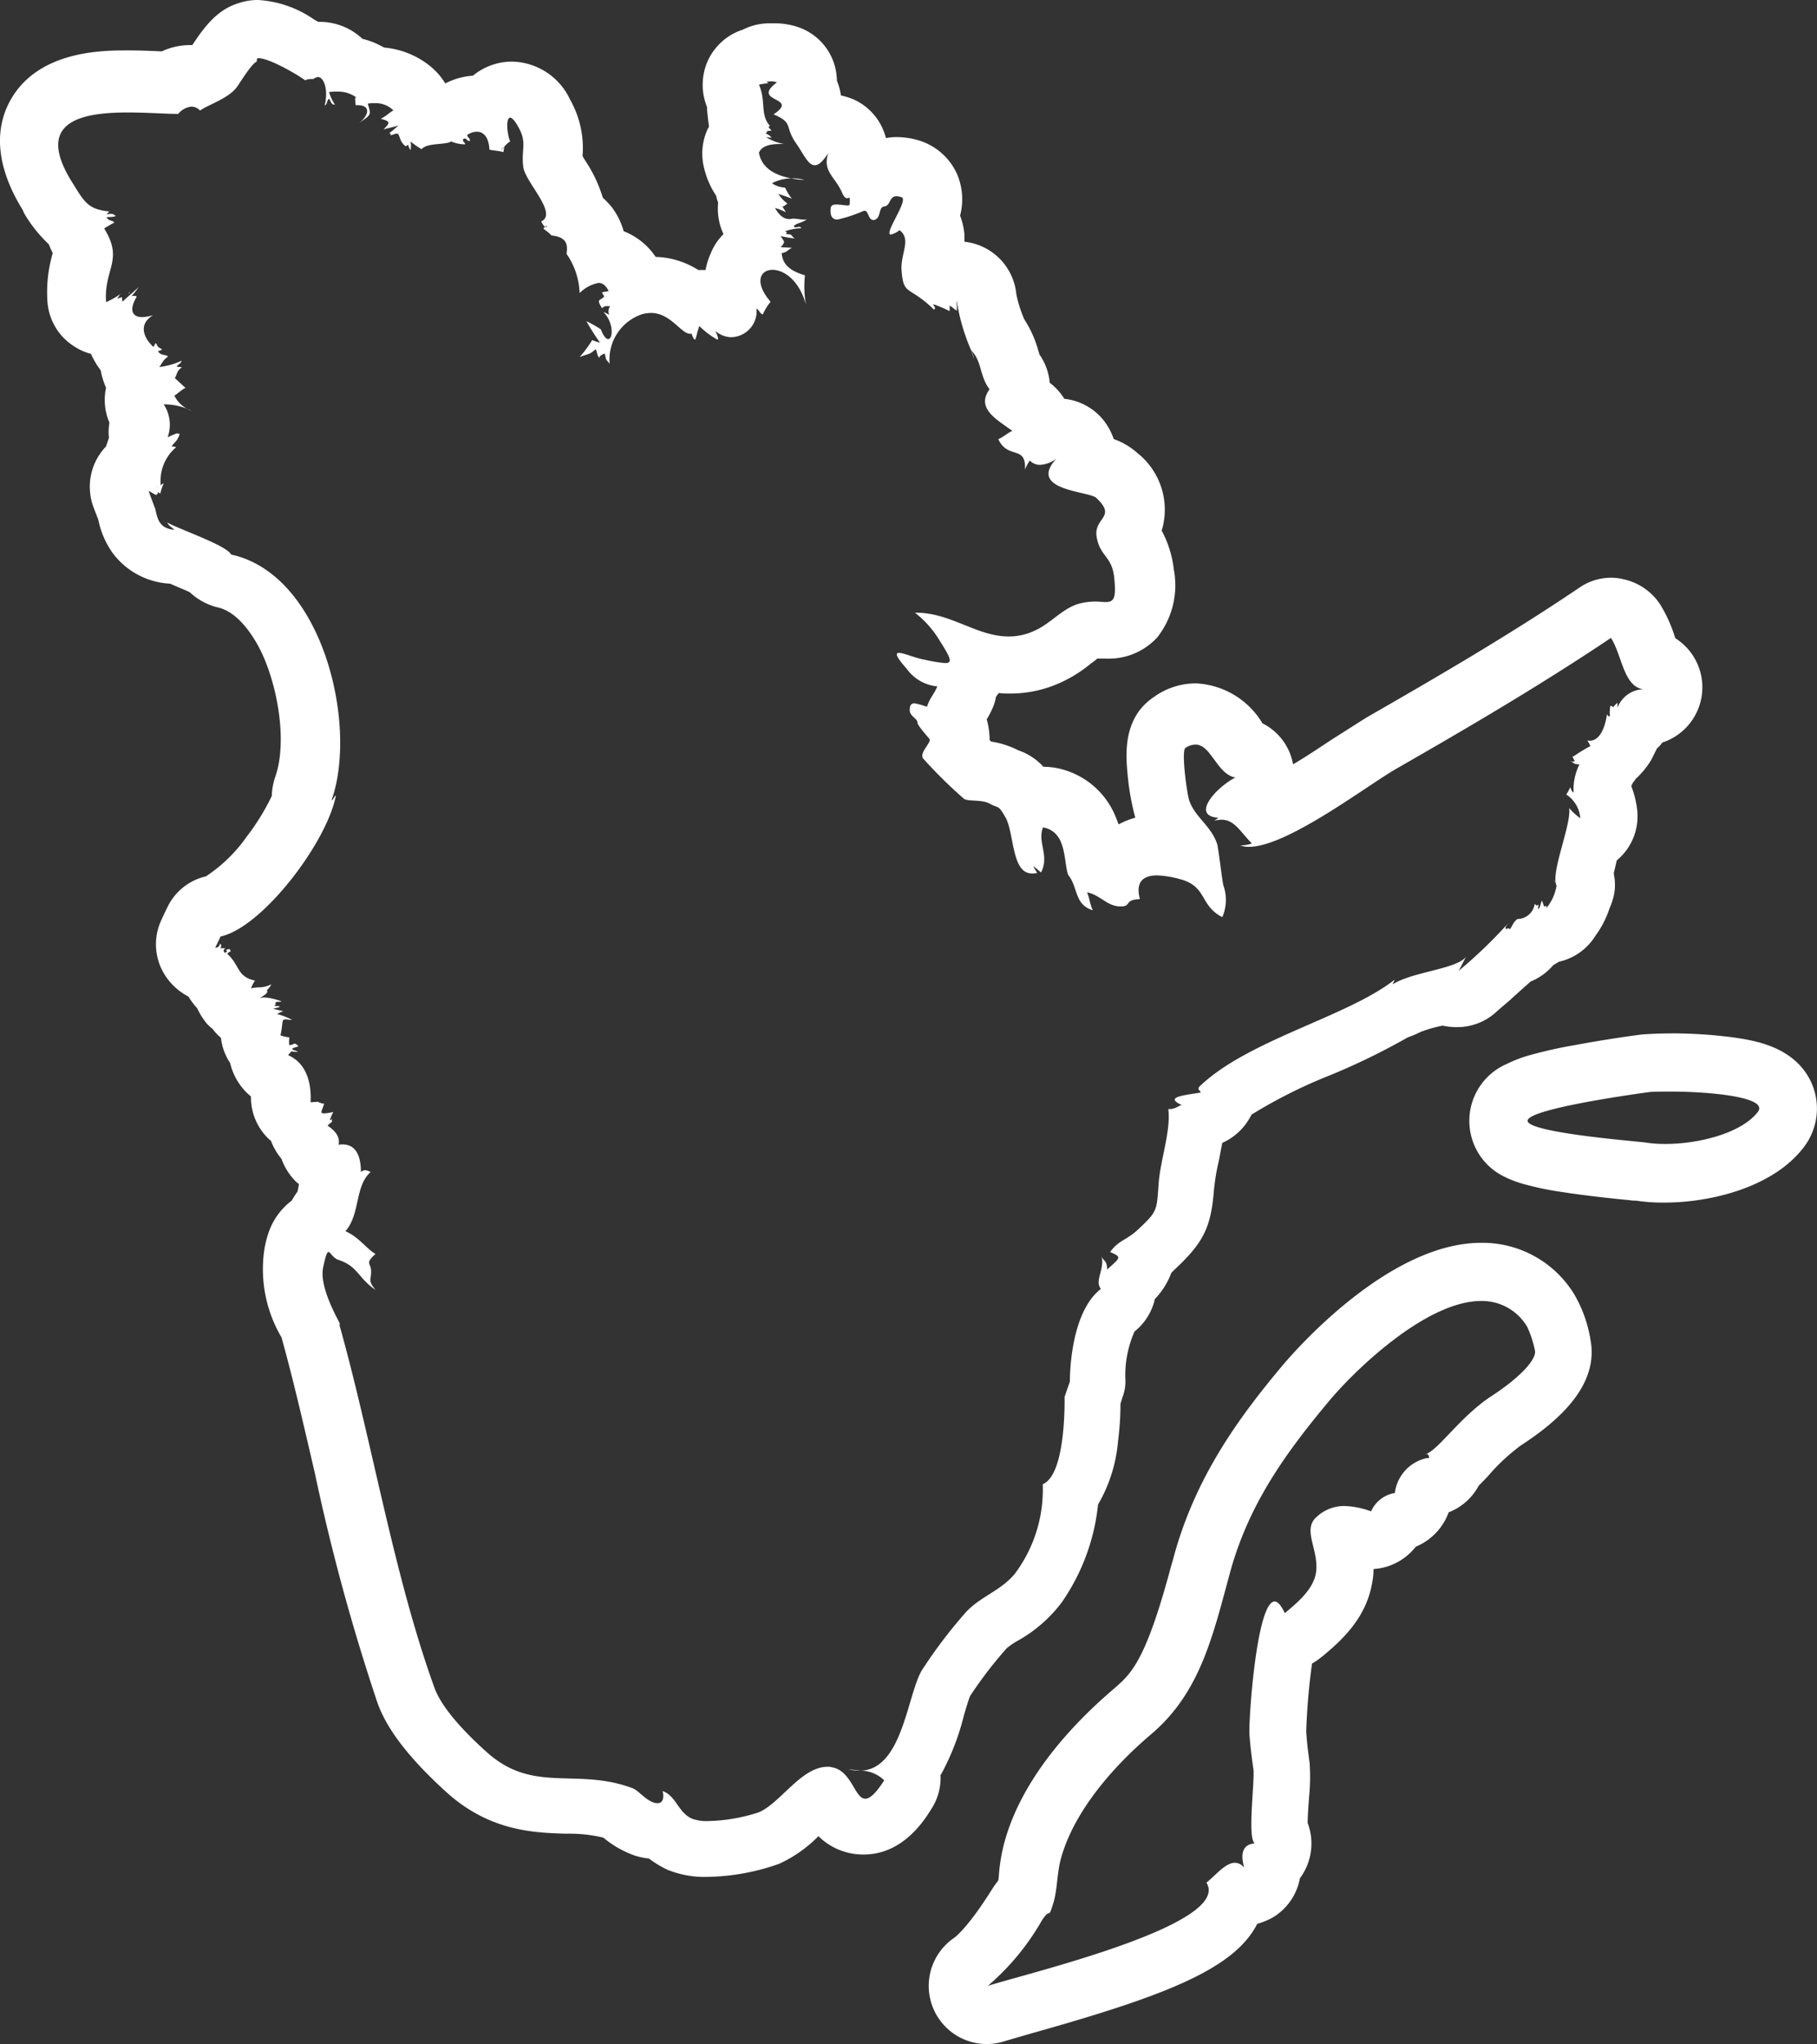
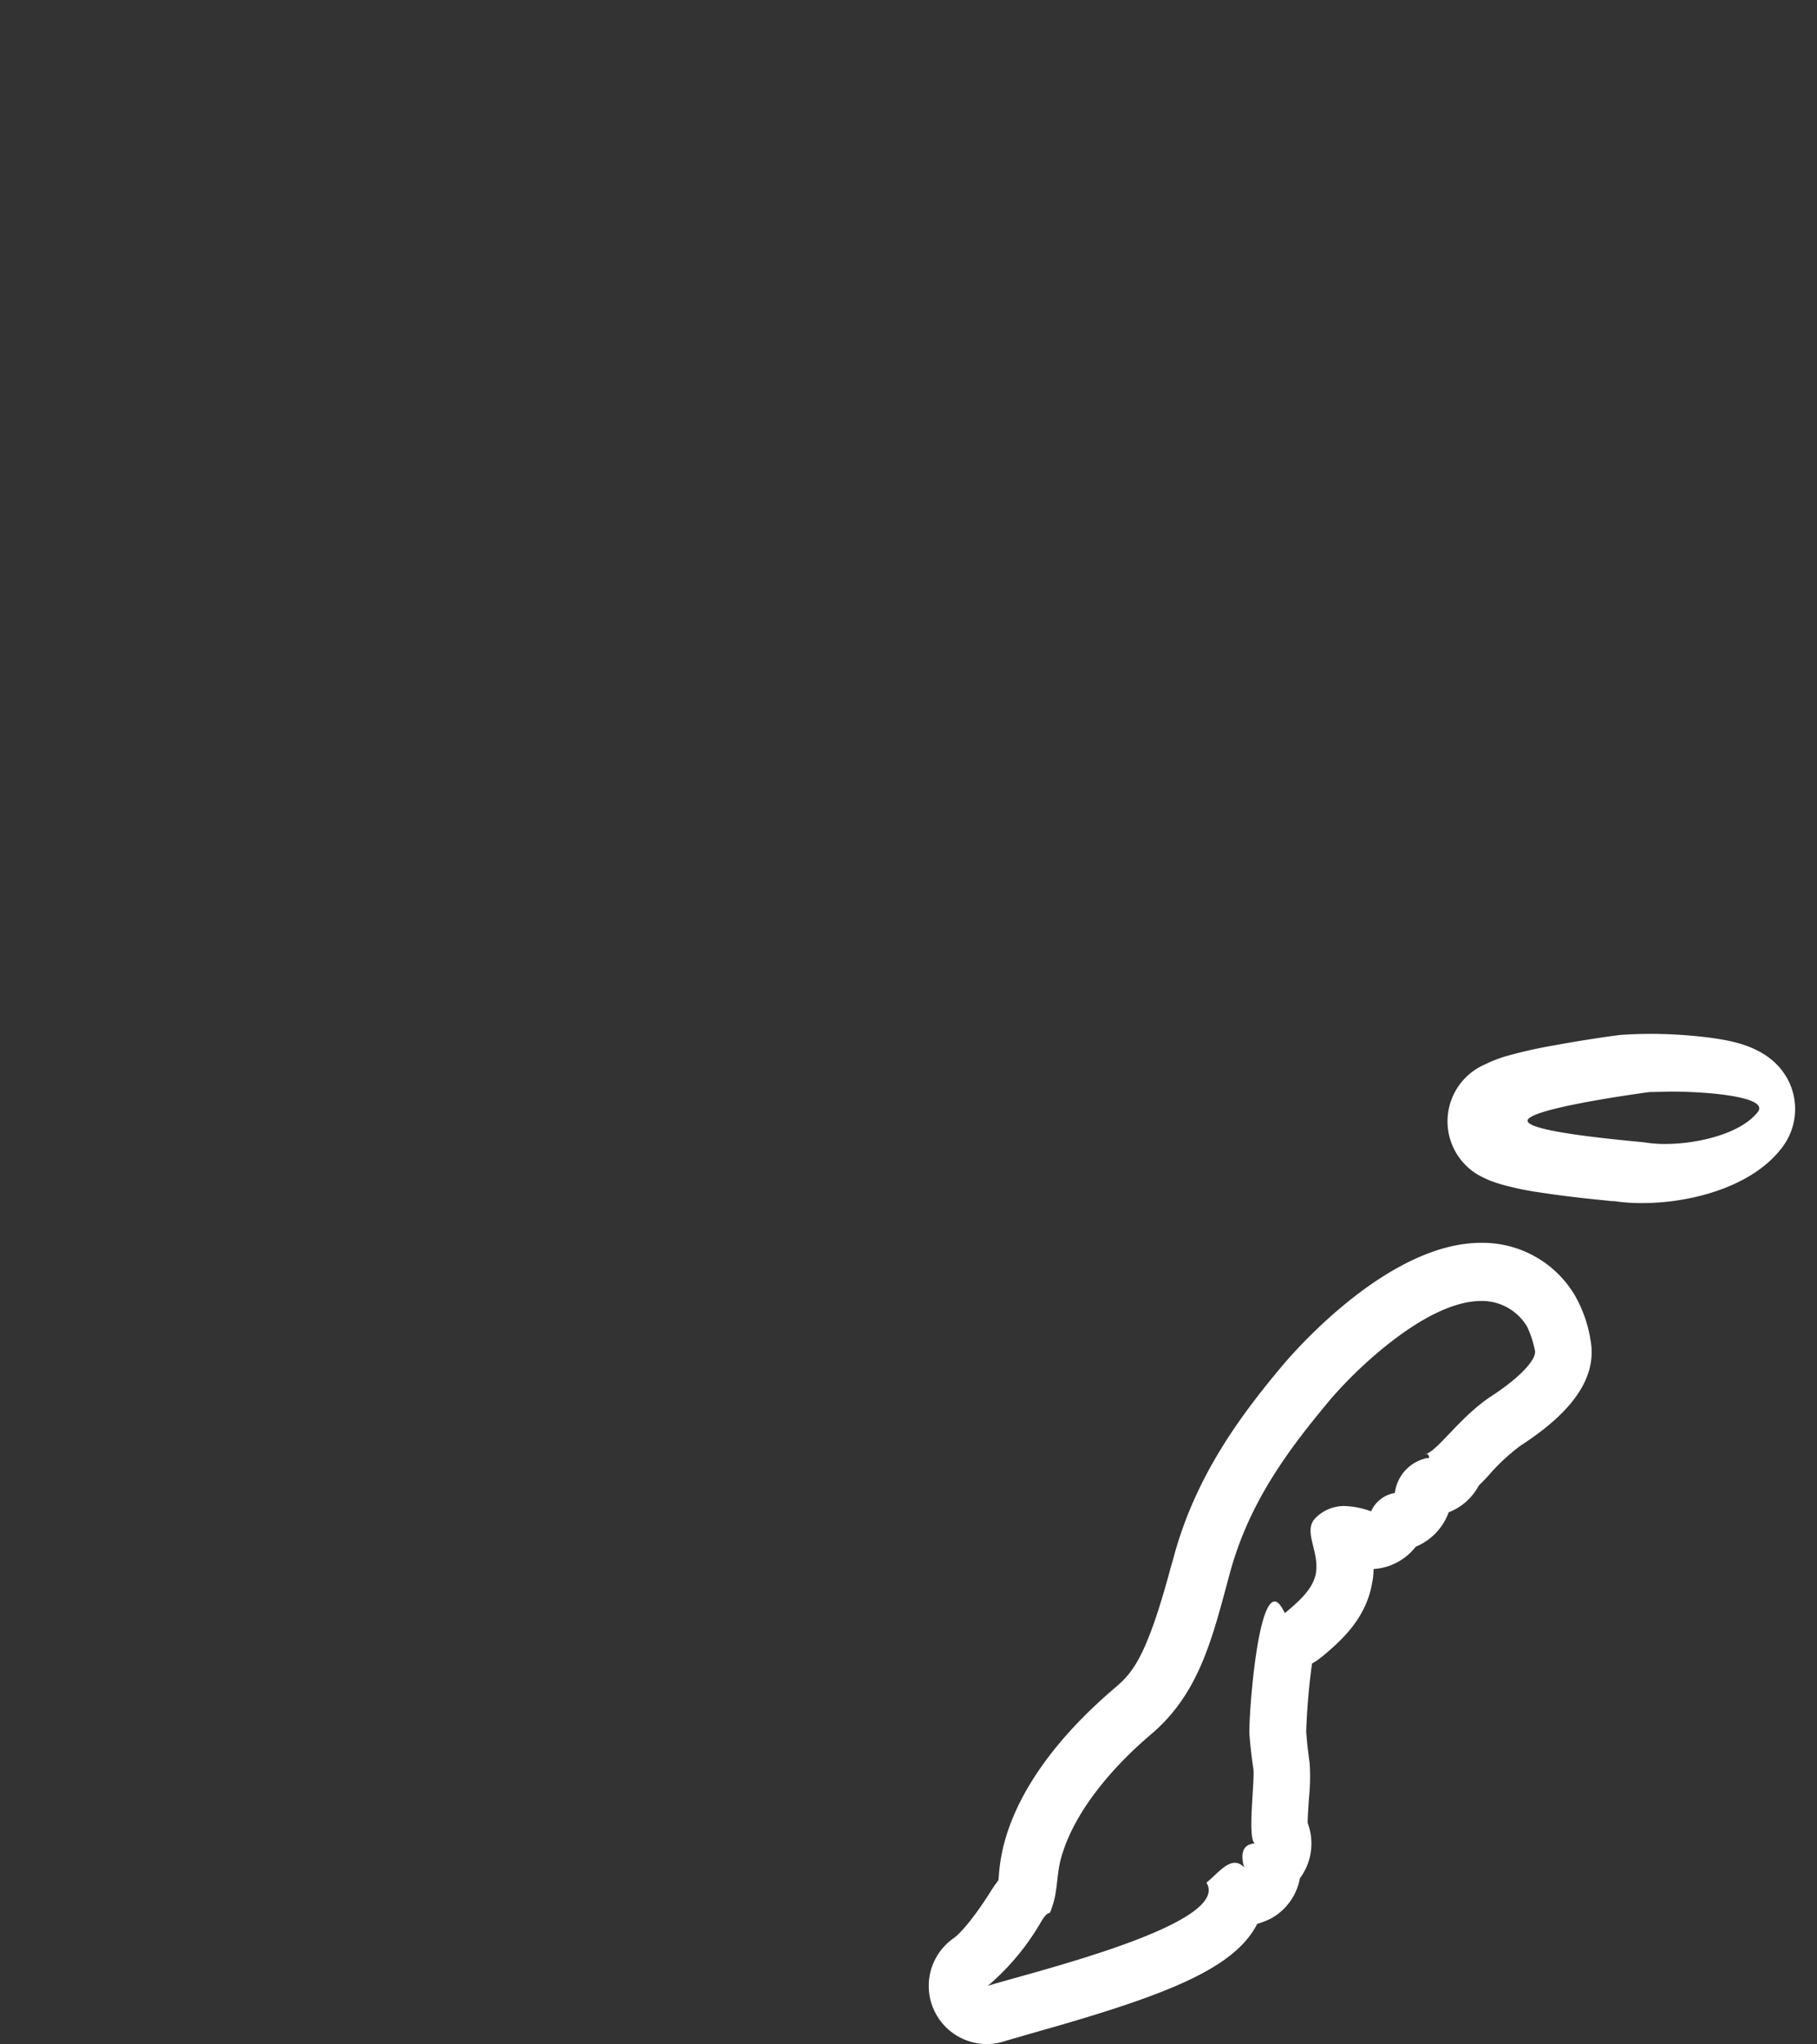
<svg xmlns="http://www.w3.org/2000/svg" viewBox="-516 -6691 138.597 155.9">
  <rect x="-516" y="-6691" width="138.597" height="155.9" fill="#333333" stroke="none" />
  <g fill="#fff">
-     <path d="m318.773 217.636c2.884 0 7.5.407 6.618 1.553-1.257 1.627-4.51 2.44-7.061 2.44a9.393 9.393 0 0 1 -1.516-.111c-.444-.074-9.021-.739-8.984-1.664s8.725-2.107 9.279-2.181c.37-.037.961-.037 1.664-.037m0-4.436c-.85 0-1.59.037-2.144.074-.407.037-2.81.37-5.176.813a34.514 34.514 0 0 0 -3.475.776 10.09 10.09 0 0 0 -1.738.665 4.729 4.729 0 0 0 -.3 8.54 8.3 8.3 0 0 0 1.627.628 22.048 22.048 0 0 0 2.847.592c1.922.3 4.03.518 5.176.628a3.02 3.02 0 0 0 .518.037 13.5 13.5 0 0 0 2.181.148c3.4 0 8.207-1.109 10.573-4.178a4.83 4.83 0 0 0 .555-5.1c-1.331-2.7-4.436-3.105-5.952-3.327a36.3 36.3 0 0 0 -4.7-.3z" transform="translate(-707.309 -6825.381)" />
+     <path d="m318.773 217.636c2.884 0 7.5.407 6.618 1.553-1.257 1.627-4.51 2.44-7.061 2.44a9.393 9.393 0 0 1 -1.516-.111c-.444-.074-9.021-.739-8.984-1.664s8.725-2.107 9.279-2.181m0-4.436c-.85 0-1.59.037-2.144.074-.407.037-2.81.37-5.176.813a34.514 34.514 0 0 0 -3.475.776 10.09 10.09 0 0 0 -1.738.665 4.729 4.729 0 0 0 -.3 8.54 8.3 8.3 0 0 0 1.627.628 22.048 22.048 0 0 0 2.847.592c1.922.3 4.03.518 5.176.628a3.02 3.02 0 0 0 .518.037 13.5 13.5 0 0 0 2.181.148c3.4 0 8.207-1.109 10.573-4.178a4.83 4.83 0 0 0 .555-5.1c-1.331-2.7-4.436-3.105-5.952-3.327a36.3 36.3 0 0 0 -4.7-.3z" transform="translate(-707.309 -6825.381)" />
    <path d="m233.984 260.836a4 4 0 0 1 3.516 1.964 7.849 7.849 0 0 1 .592 1.812c.148.628-1.035 2-3.364 3.512-2.292 1.516-3.882 3.919-4.88 4.362h-.037c-.037 0-.037 0-.037.037.037 0 .037 0 .074-.037.074.037.222.185.148.333h-.148a3.11 3.11 0 0 0 -2.44 2.662 2.4 2.4 0 0 0 -1.811 1.4 6.416 6.416 0 0 0 -2.033-.407 3.067 3.067 0 0 0 -2.144.85c-1.109 1 .259 2.551-.037 4.288-.222 1.257-1.442 2.255-2.366 3.031-.3-.628-.555-.887-.776-.887-1.368 0-2 8.984-1.922 10.167.074.961.185 1.849.3 2.625.111.924-.481 5.324.111 5.656-.961.074-1.109.813-.813 1.848a.949.949 0 0 0 -.7-.37c-.739 0-1.479.961-2.181 1.516 2 3.216-13.827 6.95-16.673 7.874a18.815 18.815 0 0 0 4.1-4.954c.7-1.109.481-.037.85-1.22.37-1.072.3-2.366.628-3.549 1-3.623 4.03-7.061 6.913-9.5 3.771-3.216 4.7-7.616 6.026-12.459 1.4-4.991 4.067-8.8 7.431-12.828 1.885-2.292 7.431-7.727 11.682-7.727m0-4.436c-7.1 0-14.307 8.355-15.12 9.316-3.327 3.956-6.617 8.466-8.281 14.455-.111.444-.259.887-.37 1.331-1.885 6.913-2.958 7.8-4.288 8.947-3.068 2.625-6.987 6.765-8.318 11.719a13.581 13.581 0 0 0 -.407 2.4c0 .148-.037.3-.037.444-.222.3-.407.555-.518.739-1.738 2.773-2.736 3.586-2.921 3.7a4.435 4.435 0 0 0 2.551 8.059 4.413 4.413 0 0 0 1.368-.222c.37-.111 1.146-.333 2.033-.591 10.13-2.847 15.453-4.88 17.228-8.355a5.79 5.79 0 0 0 1.109-.444 4.4 4.4 0 0 0 2.144-3.032 4.425 4.425 0 0 0 .592-4.214c0-.591.074-1.479.111-2.033a15.128 15.128 0 0 0 .037-2.551c-.037-.259-.074-.555-.111-.85-.074-.555-.111-1.035-.148-1.553a50.163 50.163 0 0 1 .444-5.176 4.713 4.713 0 0 0 .7-.481l.148-.111c1.22-1.035 3.253-2.736 3.734-5.545a5.28 5.28 0 0 0 .111-1.072 4.431 4.431 0 0 0 3.216-1.7 4.509 4.509 0 0 0 2.514-2.625 4.4 4.4 0 0 0 2.292-2.033c.259-.259.554-.555.813-.85a15 15 0 0 1 2.4-2.218c4.178-2.7 5.878-5.4 5.287-8.17v-.037a10 10 0 0 0 -1.22-3.327 8.193 8.193 0 0 0 -7.1-3.919z" transform="translate(-637.012 -6852.611)" />
-     <path d="m19.916 4.436c.924 0 3.29 1.442 3.586 1.7.111-.111.481-.111.628-.111a.664.664 0 0 1 .333-.148c.481 0 .813 1 .518 2.181.222-.148.148-.3.3-.518.148 0 .148.444.444.444h.037a3.725 3.725 0 0 1 -.444-.961 3.8 3.8 0 0 1 .628-.037 2.4 2.4 0 0 1 1.4.407c-.074.074 0 .628 0 .628h.148c1 0 .924.739.074 1.4.924-.7 1-.555.7-1.516a3.383 3.383 0 0 1 .592-.037 1.9 1.9 0 0 1 1.368.555c-.3.148-.555.444-.961.628.037.037.481.111.555.259.148.111-.333.518-.333.555.407-.111.776-.185 1.146-.3-.3.222-.407.37-.739.592.074.037.222 0 .074.148h.037c.148 0 .333-.111.481-.111a.136.136 0 0 1 .111.037c.185.37.148.592.555.924a.824.824 0 0 0 .185-.111c.037 0 0 .111.185.407a1.343 1.343 0 0 0 0-.665 6.959 6.959 0 0 0 .85.592c.444-.518 1.848-.3 2.255-.592a2.652 2.652 0 0 0 1.072.222c-.037-.222-.222-.148-.148-.407.037 0 .074-.037.111-.037.148 0 .185.185.333.185h.074c-.037-.3-.185-.222-.222-.444a1.281 1.281 0 0 1 .739-.259c.555 0 .924.481.961 1.368.333.074.628.074 1.072.185 0-.037.074-.444.074-.444 0 .037-.185.259-.259.259.481-.444.407-.444.7-.628-.222-.444-.37-1.811 0-1.811.111 0 .333.185.592.665.739 1.257.222 1.738.407 3.105.148 1.146 2.662 3.549 1.368 4.141a1.461 1.461 0 0 0 .3.444c-.333.111.037.148.481.628 1 .111 1.294.518 1.146 1.4a5.567 5.567 0 0 1 1 2.995 2.791 2.791 0 0 1 1.442-.776c.3 0 .555.185.776.628 0 0-.407.074-.481.074-.074.111.185.259.111.37-.37.333-.555.148-.148.85.3-.185.148-.148.628-.148a.707.707 0 0 0 -.074.665 2.462 2.462 0 0 0 -.444-.222c.813.813.739 2.07.37 2.07-.148 0-.37-.222-.555-.739a8.372 8.372 0 0 0 -1.109-.628 16.8 16.8 0 0 0 1.035 1.627h-.037a4.858 4.858 0 0 1 -.555-.185 8.725 8.725 0 0 1 -.961 1.294c.776-.3.7-.148 1.22-.592.148.185.074.518.333.665-.148-.111.259-.333.37-.333.148.628.037.333.37.776a3.638 3.638 0 0 1 2.551-3.808 3.686 3.686 0 0 1 .592-.074c1.516 0 2.292 1.59 2.995 1.59h.111c.111.3.185.444.259.444s.111-.407.333-1.035a6.316 6.316 0 0 0 1.368 1.035c.111 0 .074-.185-.148-.665a1.874 1.874 0 0 0 1.22.481 1.982 1.982 0 0 0 1.922-2.181c.222.111.222.37.481.444a3.984 3.984 0 0 1 .592-.961c-1.294-1.516-.776-2.44.148-2.44.85 0 2.033.776 2.551 2.662a7.878 7.878 0 0 1 -.078-2.241c-.961-.3-1.7-.7-1.775-1.7.407-.037.555-.333.813-.407-.111 0-.887-.037-.887-.037.407-.481.259-.37 0-.85a10.835 10.835 0 0 0 1.072.185c-.333-.222-.111-.333-.7-.333.185-.111.037-.185-.037-.222a4.212 4.212 0 0 1 1.072-.222h.148c0-.074-.074-.111-.148-.111s-.185.037-.259.037-.148-.037-.148-.111c.3-.259.665-.222 1-.518a.469.469 0 0 1 -.222.037c-.259 0-.592-.074-.813-.074h-.037c-.074 0-.185.037-.259.037-.333 0-.7-.148-1.109-.85a5.015 5.015 0 0 1 .85.333c-.037-.037-.3-.481-.3-.481l.037.037c.111 0 .333-.222.37-.222a2.664 2.664 0 0 1 -.7-.739c.333.111.7.222 1.035.37a4.236 4.236 0 0 1 -.518-.85 1.894 1.894 0 0 1 -1-.333 3.237 3.237 0 0 1 1.479-.37 4.589 4.589 0 0 0 1 .111 3.646 3.646 0 0 0 -.887-.111h-.111c-1.183-.222-2.255-.739-2.477-1.959.185-.444.7-.665 1.59-.665h.333a3.648 3.648 0 0 1 -1.368-.518h.038c.074 0 .259.037.333.037h.037a.835.835 0 0 0 -.407-.3h-.037c.111-.185.148-.222.185-.222h.074a.5.5 0 0 0 .185-.037c-.407-.37-.148-.185-.148-.37-.739-.85-.259-1.885-.813-3.105.222-.074.481-.074.739-.148 0 0-.185-.111-.148-.111h.3a1.175 1.175 0 0 1 .481.074c-2.07 1.553 1.811 1.072-.259 2.44 1.553.665.813.887 1.7 2.181.555.776.924 1.7 1.442 1.7.3 0 .592-.259 1.035-.924-.481 1.4.555 1.811 1.072 3.068.148.3.259.37.333.37a1.6 1.6 0 0 0 .185-.037c.037 0 .074.074.037.518 0 .037-.074.074-.148.074-.185 0-.555-.074-.85-.074-.222 0-.407.037-.444.259-.074.665.148.887.518.887a10.512 10.512 0 0 0 2-.665h.074c.3 0 .259.7.665.7a.222.222 0 0 0 .148-.037c.444-.185.222-.961.7-1 .481-.074.333-.776.924-.776a1.627 1.627 0 0 1 .37.074c.592.185-1.4 2.847-.813 2.847a1.715 1.715 0 0 0 .665-.333c.924.7.074 1.775.148 3.031.148 2.033.555 1.146 2.477 3.031.222-.148-.111-.333-.037-.407a8.612 8.612 0 0 1 1.22.518 1.491 1.491 0 0 0 0-.407c.111 0 .444.333.555.37.037-.222-.037-.555 0-.739a15.208 15.208 0 0 0 1.102 3.778l.222.665a2.35 2.35 0 0 0 -.222-.665c.813.776.628 1.959 1.4 2.958-1.072 1.479.592 2.329 1.738 3.179-.3.111-.7.481-1.072.628.739 1.59 2.144.407 2.033 2.329a3.219 3.219 0 0 1 .37-.7 1.064 1.064 0 0 0 .776.333 2.244 2.244 0 0 0 1.257-.481c-2.255 2.44 2.477 2.477 3.031 2.995 1.627 1.516-.222 1.479.037 2.995.259 1.479 1.146 1.442 1.331 3.031.185 1.7-.037 1.922-.665 1.922-.222 0-.444-.037-.776-.037a4.909 4.909 0 0 0 -1.183.148c-1.294.333-2.181 1.516-3.438 2.07a4.561 4.561 0 0 1 -2 .444c-2.4 0-4.4-1.811-7.024-1.811h-.105a7.639 7.639 0 0 1 1.89 2.141c.85 1.331 1 1.7.407 1.7a10.793 10.793 0 0 1 -1.553-.259c-.7-.111-1.59-.518-1.959-.518-.3 0-.259.259.592 1.22a3.237 3.237 0 0 0 2.292 1.331h.037c-.259.628-.555.85-.776 1.516a.036.036 0 0 1 -.037.037 6.052 6.052 0 0 0 -.924-.259c-.222 0-.37.111-.37.518 0 .481.592.628.592.961 0 .222.887 1.183.924 1.257.111.3-.739.961-.518 1.442a35.348 35.348 0 0 0 3.142 3.105c.333.222 1.368.037 1.959.37.739.407.628.037 1.22 1.072.665 1.22.444 4.251 2 4.251a1.658 1.658 0 0 0 .407-.037s-.3-.481-.3-.518c.074.037.592.481.592.481.665-1.294-.3-2.292.148-3.438 1.848.333 1.553 2.588 1.922 3.623.776.961.444 2.255 1.885 2.7-.222-.407-.259-.961-.444-1.368 1 .185 1.516 1.072 2.551 1.072h.111c.7-.037.185-.518 1.368-.555-.37-1.4.333-1.812 1.331-1.812a7.739 7.739 0 0 1 1.775.3c2.033.555 1.442 2 3.179 2.884a3.3 3.3 0 0 0 .074-2.44c-.148-.813-.37-2.847-.481-3.179-.481-1.368-1.664-2-2.107-3.253-.185-.518-.628-3.808-.3-4.03a1.385 1.385 0 0 1 .776-.259c1.183 0 1.627 2.255 3.031 2.514-1.442.739-3.438 2.921-1.294 3.068a1.661 1.661 0 0 1 -.333.222 3.845 3.845 0 0 1 .555-.074c1 0 1.4.85 2.329 1.811a2.485 2.485 0 0 1 -.887.148 1.791 1.791 0 0 0 .665.111c2.921 0 8.984-4.658 11.239-5.952 5.545-3.179 11.091-6.433 16.377-9.982.85 1.294.961 3.771 2.514 3.919h-.111a2.159 2.159 0 0 0 -1.885 1.368c-.037 0 0-.333-.037-.333a1.635 1.635 0 0 0 -.3.333.387.387 0 0 0 -.222-.111 2.674 2.674 0 0 0 -.037.776l-.037.037a.237.237 0 0 1 -.185-.185c-.148 1.109-.592 2.033-1.294 2.033a.629.629 0 0 1 -.259-.037h.037c.074.074.222.407.259.444a13.317 13.317 0 0 0 -1.331.813.036.036 0 0 0 -.037-.037c-.037 0 .148.37.185.37s-.111.037-.185.037h-.072c-.037 0-.037-.037-.074-.037 0 .037 0 .037.074.037.222.185.185.185.592.222a4.306 4.306 0 0 0 -.444 2.144c-.148-.074-.185-.259-.259-.407a2.64 2.64 0 0 1 -.3.555 2.384 2.384 0 0 1 1.072 1.811 4.506 4.506 0 0 1 -.85-.776c.185 1.257-1.442 4.954-.961 5.915a3.563 3.563 0 0 1 -.739 1.664c-.111-.074-.037-.148-.037-.148a.441.441 0 0 1 -.185.074c0-.037-.148-.444-.148-.444-.111.148-.148.628-.3.628-.037-.037.074-.259 0-.333-.037.074-.074.074-.111.074s-.074-.074-.148-.111a1.354 1.354 0 0 1 -1.331 1.146c-.37.333-.3.407-.555.776a.28.28 0 0 0 -.148-.074c-.037 0-.074.037-.111.074-.222-.111.111-.407.111-.444a36.38 36.38 0 0 1 -3.771 3.623c.185-.3.444-.887.592-1.109-.665.961-3.993 1.146-5.582 2.107-.111 0 .185-.3.074-.3-3.66 2.847-11.239 4.584-14.9 8.17-.074.259.037.148.148.407-1.294.222-2.81.333-1.442.961-.259.037-.481.3-.924.3h-.111c.222 1.627-.628 3.956-.739 5.73-.148 2.033-.074 2.07-1.627 3.512-.85.776-1.442.776-2.07 1.664.961.407.739.444-.222 1.331-.037-.776-.259-.555-.444-1.035.3.961-.555 1.885-.037 2.514-2.44 1.885-2.366 7.061-2.366 7.061l-.407 1.183s.148 5.915-1.664 6.654a10.711 10.711 0 0 1 -2 6.654c-1.035 1.442-2.81 1.885-3.956 3.216a37.356 37.356 0 0 0 -3.29 4.362c-1.109 1.959-1.479 7.542-4.658 7.616-.3-.037-.628-.074-.924-.111a3.3 3.3 0 0 0 .813.111h.074a2.561 2.561 0 0 1 1.848.739c-.665 1.035-1.109 1.4-1.442 1.4-.813 0-1.035-2.144-2.551-2.4a1.023 1.023 0 0 0 -.333-.037c-2 0-3.623 2.81-5.25 3.475a13.186 13.186 0 0 1 -3.845.665 3.22 3.22 0 0 1 -1.242-.181c-1.072-.481-1.22-1.775-2.255-2.107.037 0 .259.924-.37.924a.722.722 0 0 1 -.259-.037c-.7-.222-1.22-.961-1.664-1.109-4.251-1.59-7.5.444-11.054-2.7-1.368-1.22-3.475-3.29-4.067-5.028-3.105-8.614-4.732-18.743-7.246-27.69l.074.074c.111 0-1.627-2.7-1.294-4.362.185-.887.3-1.183.407-1.183.148 0 .333.444.739.592 1.516.481 1.516 1.4 2.847 2.292-.628-.776-.3-.739-.333-1.479-.037-.591-.481-.518.333-1.257-.739-.444-1.22-1.257-2.292-1.738 1.146-1.294.7-3.438 1.922-4.51a1.382 1.382 0 0 0 -.407-.148.6.6 0 0 0 -.333.148c0-1.331-.444-2.107-1.4-2.107a.814.814 0 0 0 -.3.037c.111-.628-.222-1.035-.85-1.479.592-.481.222-.185.37-.518a.115.115 0 0 0 .037-.074c0 .037-.037.037-.037.074-.037.037-.111.111-.148.111h-.037a3.2 3.2 0 0 1 .259-.628 3.663 3.663 0 0 1 -.7.111c-.37 0-.148-.222 0-.739a1.229 1.229 0 0 1 -.481-.148c-.037 0-.481.037-.555.037.074-1.22-.185-2.921-1.7-3.586-.037 0 .259-.333.333-.333-.148.037.074.074.259.074h.148c0-.037-.444-.148-.444-.222.074-.111.333-.111.481-.222-.185-.148-.259-.185-.3-.185-.074 0-.111.111-.407.111-.074-.887.3-.407-.665-.739.111-.444.111-.813.185-1.146a.313.313 0 0 1 .222-.074c.111 0 .222.037.37.037h.112a5.594 5.594 0 0 0 -1.146-.444 2.992 2.992 0 0 1 .481-.222h-.035c-.148-.037-.665-.148-.739-.185.185-.037.259-.074.3-.074h.037s.037 0 .148-.074c0-.074-.185-.037-.407-.074.148-.148.148-.037.074-.185.037-.185.37-.074.481-.148a4.791 4.791 0 0 0 -1.22-.3 2.121 2.121 0 0 0 -.444.037c.813-.444.518-.518.555-.628.074 0 .3-.333.333-.407-.776.333-.85.148-1.553.3a2.824 2.824 0 0 1 .3-.591c-1.4-.3-1.146-1.183-2.107-2.033.222-.333.333 0 .185-.37-.037 0-.333.037-.259.111.148.148.037.037-.111.185-.37-.407.518-.333-.37-.37a.2.2 0 0 0 0-.333c-.037 0 0 .3-.37.3.111-.222.333-.665.407-.85 3.216-.7 8.133-7.209 8.8-10.758-.148.074-.185.333-.333.37 2.033-5.73-.665-17.228-7.653-18.743-.37-.7-3.66-1.811-4.88-2.44.148.259.222.259.555.555-1.146-.111-1.294-.776-1.479-1.664v.037s-.45-1.185-.489-1.335c.185.074.37.222.555.3.148-.074.148-.148.148-.222a.808.808 0 0 0 .185.111 3.819 3.819 0 0 1 .259-.776c-.037 0-.222.111-.222.185a3.345 3.345 0 0 1 1.146-2.921c.037-.074-.333-.074-.333-.074.333-.444.444-.407.628-.961-.037 0-.222-.037-.222-.037a6.077 6.077 0 0 0 -.7.3 2.826 2.826 0 0 0 -.3-2.514 4.6 4.6 0 0 1 1.775.333 4.337 4.337 0 0 0 .407.185 3.6 3.6 0 0 0 -.407-.185 2.266 2.266 0 0 1 -.961-1c.259-.148.481-.407.85-.592-.259-.222-.592-.555-.813-.739.185-.333.148-.555.518-.813 0-.074-.407 0-.37-.111.148-.148.3-.185.37-.407a5.727 5.727 0 0 1 -1.7.481c.333-.481.222-.444.665-.813-.3-.185-.555-.037-.776-.407.074 0 .333-.074.3-.148-.407-.185-.333-.3-.444-.444-.111 0-.111.259-.222.259-.776-.739-1.109-1.738 0-2.4a3.815 3.815 0 0 1 -.813.148c-.739 0-1.072-.481-.444-1.553 0-.037-.074-.074-.185-.074a.469.469 0 0 0 -.222.037 4.6 4.6 0 0 0 .555-.7c-.37.37-.85.739-1.22 1.109-.074-.222 0-.333-.074-.333a2.877 2.877 0 0 0 -.333.111 2.244 2.244 0 0 1 .259-.37 6.241 6.241 0 0 1 -1.109.628c-.185-2.551 1.368-3.179-.148-5.619 0 0 .592-.37.776-.444-.148-.222-.407-.074-.592-.407.111-.037.592 0 .7-.111-.222-.148-.259-.148-.333-.148a1.43 1.43 0 0 0 -.333.037c-.037-.037.185-.222.185-.222-1.666-.158-1.922-.75-2.846-2.229-2.92-4.658.739-5.323 4.251-5.323 1.479 0 2.884.111 3.845.111l-.037.037a1.513 1.513 0 0 1 1.035-.592.9.9 0 0 1 .665.3c.592-.444 2.218-.924 2.847-1.848.185-.259 1.109-1.775 1.479-1.885 0-.259.037-.259.111-.259m7.431 2.921s.037 0 .074.074c-.037-.037-.074-.037-.074-.074zm14.603 9.872a.08.08 0 0 1 -.074.074c-.037 0-.037 0-.074-.037.037 0 .074-.037.148-.037m-31.794 5.022c-.037.037-.074.111-.111.148 0-.074.037-.111.111-.148m1.992 14.862s.074.037.074.074c-.074-.074-.111-.074-.074-.074m111.06 16.525c.037.037 0 .037 0 .037zm-4.4 13.494a.382.382 0 0 0 .037.148l-.074-.074a.114.114 0 0 0 .037-.074m-98.892-67.137a4.533 4.533 0 0 0 -1.442.222c-1.627.481-2.588 1.7-3.586 3.216h-.111a5.1 5.1 0 0 0 -2.218.481c-.776-.037-1.664-.074-2.588-.074h-.037c-1.885 0-6.839 0-8.947 3.845-1.627 2.995-.37 6.174.961 8.318l.111.259a10.573 10.573 0 0 0 1.885 2.366 5.238 5.238 0 0 0 .3.665 10.551 10.551 0 0 0 -.407 3.7 4.394 4.394 0 0 0 2.063 3.435 4.216 4.216 0 0 0 1.257.555 6.22 6.22 0 0 0 .743 1.257 6.1 6.1 0 0 0 .407 1.331 4.4 4.4 0 0 0 .259 2.662 3.974 3.974 0 0 0 -.037 1.146l-.222.665a4.437 4.437 0 0 0 -.961 4.621c.074.222.259.665.37.961a6.622 6.622 0 0 0 1.072 2.514 5.819 5.819 0 0 0 4.325 2.366h.074c.481.222 1.146.481 1.516.665a4.72 4.72 0 0 0 2.107 1.146c1.368.3 2.4 1.7 3.031 2.81 1.479 2.625 2.366 7.32 1.368 10.13a4.941 4.941 0 0 0 -.259 1.442 17.261 17.261 0 0 1 -1.885 3.068 11.64 11.64 0 0 1 -3.142 3.068 4.323 4.323 0 0 0 -2.923 2.33l-.037.074c-.185.37-.37.776-.518 1.109a4.378 4.378 0 0 0 .407 4.1 4.68 4.68 0 0 0 1.738 1.553 5.5 5.5 0 0 0 .665.887 5.728 5.728 0 0 0 .745 1.186 4.43 4.43 0 0 0 .444.407 3.61 3.61 0 0 0 .628.665 4.311 4.311 0 0 0 .7 1.922 4.689 4.689 0 0 0 1.183 2.181 4.046 4.046 0 0 0 .407.37 4.358 4.358 0 0 0 1.368 3.253.51.51 0 0 0 .148.111 4.819 4.819 0 0 0 .813 1.4 4.607 4.607 0 0 0 1 1.627 2.392 2.392 0 0 0 .333.3c-.037.185-.074.407-.111.555-.148.222-.3.444-.444.7a5.152 5.152 0 0 0 -1.738 2.366 7.538 7.538 0 0 0 -.37 1.516 10.228 10.228 0 0 0 1.33 6.548c.924 3.327 1.7 6.728 2.551 10.388a157.941 157.941 0 0 0 4.769 17.486c.739 2.07 2.477 4.288 5.287 6.839 3.29 2.958 6.654 3.068 9.094 3.142a11.041 11.041 0 0 1 2.847.3 7.768 7.768 0 0 0 2.4 1.368 5.013 5.013 0 0 0 1.072.222 8.308 8.308 0 0 0 1.4.85 7.464 7.464 0 0 0 2.995.555 17.111 17.111 0 0 0 5.545-1 10.1 10.1 0 0 0 2.995-2.107 4.85 4.85 0 0 0 3.438 1.4c2.958 0 4.584-2.514 5.176-3.475a4.353 4.353 0 0 0 .7-2.588c.037-.037.037-.074.074-.111a18.8 18.8 0 0 0 1.7-4.4c.148-.518.37-1.257.481-1.516a31.2 31.2 0 0 1 2.81-3.66 6.018 6.018 0 0 1 .887-.592 10.793 10.793 0 0 0 3.29-2.884 15.956 15.956 0 0 0 2.773-7.468 11.52 11.52 0 0 0 1.525-4.839 22.134 22.134 0 0 0 .185-2.847l.148-.481a3.357 3.357 0 0 0 .222-1.479 8.294 8.294 0 0 1 .7-3.549 4.4 4.4 0 0 0 1.553-2.477 5.788 5.788 0 0 0 1.257-2l.222-.222c2.218-2.07 2.81-3.216 3.031-6.137l.037-.3a15.512 15.512 0 0 1 .3-1.738c.111-.481.185-1 .3-1.516a4.5 4.5 0 0 0 2.144-2 .28.28 0 0 0 .074-.148 38.143 38.143 0 0 1 6.019-3.016 51.8 51.8 0 0 0 5.915-2.884 7.5 7.5 0 0 0 .961-.407 10.235 10.235 0 0 1 1.664-.481h.037a5.018 5.018 0 0 0 1.072.111 4.41 4.41 0 0 0 2.995-1.146c.407-.37.776-.665 1.109-.961.518-.481 1.035-.924 1.516-1.368a4.471 4.471 0 0 0 1.738-1.257c.148-.074.3-.185.444-.259a4.394 4.394 0 0 0 2.736-1.922l.074-.111a7.339 7.339 0 0 0 1.035-2.033 5.272 5.272 0 0 0 .333-1 3.839 3.839 0 0 0 0-1.59v-.148c.074-.259.148-.628.222-.924a4.366 4.366 0 0 0 1.553-3.882 7.345 7.345 0 0 0 -.444-1.775.28.28 0 0 1 .074-.148c0-.037.037-.074.037-.111a2.05 2.05 0 0 0 .222-.3 6.49 6.49 0 0 0 1.183-1.442l.444-.887a2.321 2.321 0 0 0 .407-.444 4.431 4.431 0 0 0 1-7.948.129.129 0 0 0 -.037-.074 10.933 10.933 0 0 0 -1.109-2.477 4.484 4.484 0 0 0 -2.847-1.959 3.646 3.646 0 0 0 -.887-.111 4.275 4.275 0 0 0 -2.477.776c-5.361 3.623-10.906 6.839-16.119 9.834-.665.407-1.516.961-2.514 1.59-.7.444-1.922 1.294-3.179 2.033a4.338 4.338 0 0 0 -2.366-3.142v-.037a6.251 6.251 0 0 0 -5.028-2.995 5.463 5.463 0 0 0 -3.216 1.035c-2.44 1.627-2.144 4.51-2 6.026a19.127 19.127 0 0 0 .555 3.105c0 .037 0 .037.037.074a5.905 5.905 0 0 0 -1.294.518 9.627 9.627 0 0 0 -.37-.924 6.128 6.128 0 0 0 -4.473-3.4 6.044 6.044 0 0 0 -.813-.074h-.074a4.589 4.589 0 0 0 -1.922-1.257 6.673 6.673 0 0 0 -2.07-.665l-.111-.111a5.891 5.891 0 0 0 -.222-1.59 5.952 5.952 0 0 0 .444-.85 3.245 3.245 0 0 0 .259-.85 2.052 2.052 0 0 1 .222-.3 6.265 6.265 0 0 0 .85.037 9.165 9.165 0 0 0 3.808-.813 10.114 10.114 0 0 0 2.366-1.479 5.436 5.436 0 0 0 .481-.37h.739a5.007 5.007 0 0 0 3.845-1.627 6.426 6.426 0 0 0 1.257-5.176 8.2 8.2 0 0 0 -.924-2.958 5.515 5.515 0 0 0 -1.848-5.915 5.445 5.445 0 0 0 -1.811-1.072 4.841 4.841 0 0 0 -.813-1.479 4.462 4.462 0 0 0 -2.958-1.59 4.377 4.377 0 0 0 -1.109-1.22 4.43 4.43 0 0 0 -.776-2.144c-.037-.074-.037-.148-.074-.222a8.4 8.4 0 0 0 -1.072-2.44c0-.037-.037-.037-.037-.074a9.59 9.59 0 0 1 -.592-1.885 4.449 4.449 0 0 0 -3.956-3.993v-.508a5.054 5.054 0 0 0 -.333-1.479 4.931 4.931 0 0 0 -.185-3.068 4.69 4.69 0 0 0 -2.81-2.625 5.911 5.911 0 0 0 -1.738-.3 4.569 4.569 0 0 0 -.924.074 4.408 4.408 0 0 0 -2.4-2.921 5.609 5.609 0 0 0 -1.035-.333 4.508 4.508 0 0 0 -.3-1.109 5.557 5.557 0 0 0 -.074-.739 4.357 4.357 0 0 0 -3.107-3.43 5.56 5.56 0 0 0 -1.7-.222h-.333a4.536 4.536 0 0 0 -2.033.518h-.037a4.442 4.442 0 0 0 -2.625 2.473 4.512 4.512 0 0 0 0 3.4v.222c.037.3.074.739.148 1.257-.037.111-.111.185-.148.3a4.486 4.486 0 0 0 -.3 2.514 6.62 6.62 0 0 0 1 2.477 2.723 2.723 0 0 0 .148.518 4.546 4.546 0 0 0 .407 2.4 4.288 4.288 0 0 0 -.961 1.442 5.363 5.363 0 0 0 -.407 1.294h-.555a6.392 6.392 0 0 0 -3.253-1 5.213 5.213 0 0 0 -2.44-1.959 5.514 5.514 0 0 0 -.887-1.811 6.643 6.643 0 0 0 -.7-.739 10.737 10.737 0 0 0 -1.4-2.921c-.037-.074-.111-.185-.148-.259a7.508 7.508 0 0 0 -.961-4.325 4.981 4.981 0 0 0 -4.442-2.879 4.677 4.677 0 0 0 -2.958 1.072 5.3 5.3 0 0 0 -2.107.592 5.342 5.342 0 0 0 -1.035-1.22 6.493 6.493 0 0 0 -3.623-1.516l-.222-.111a5.785 5.785 0 0 0 -1.442-.555 4.735 4.735 0 0 0 -3.29-1.294h-.074c-.148-.074-.259-.148-.333-.185a8.329 8.329 0 0 0 -4.251-1.483z" transform="translate(-516.218 -6691)" />
  </g>
</svg>